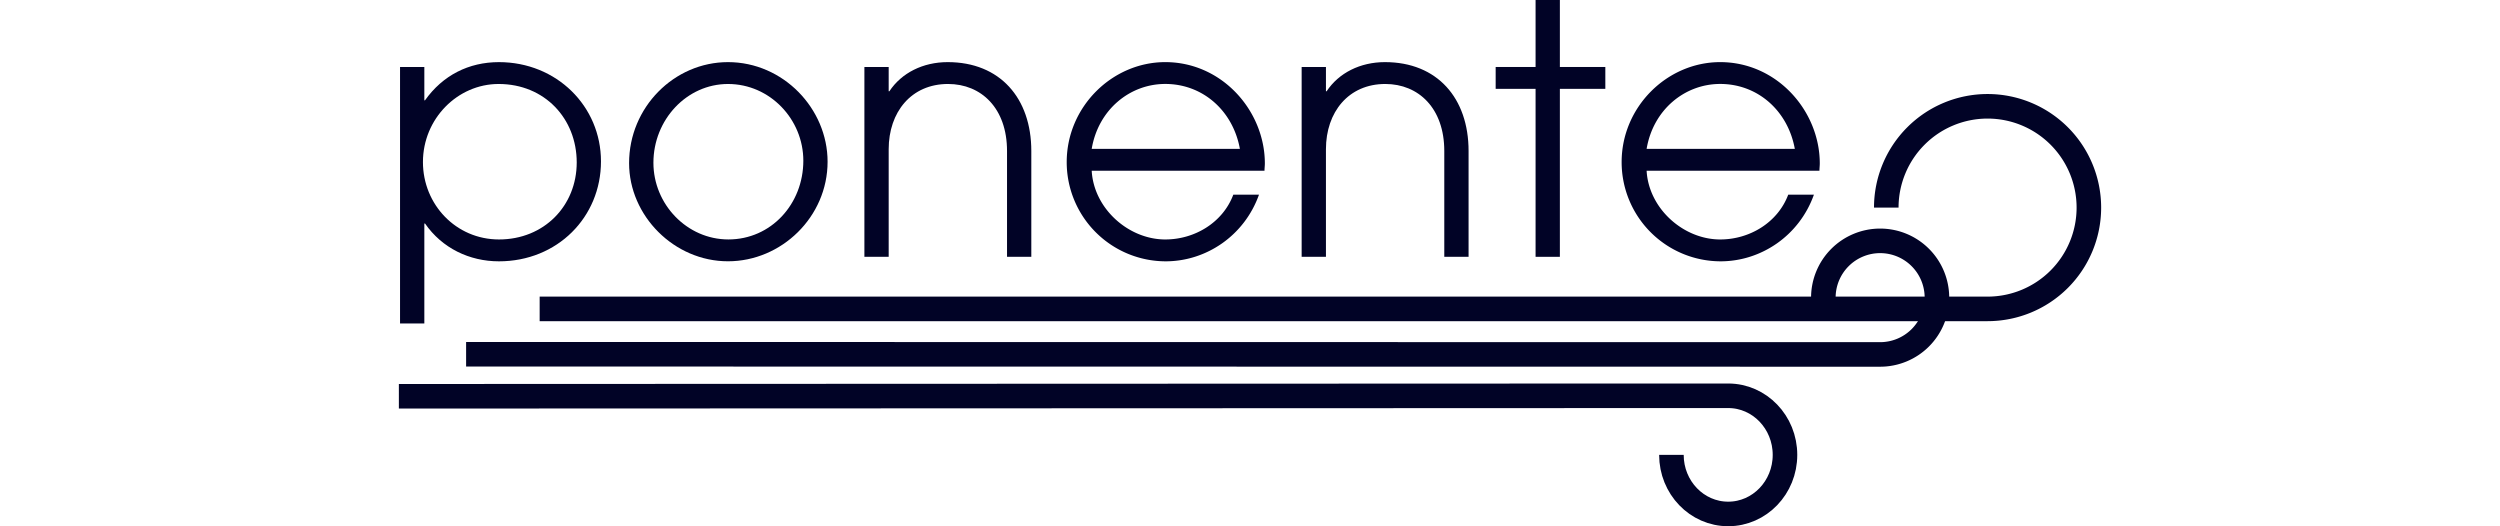
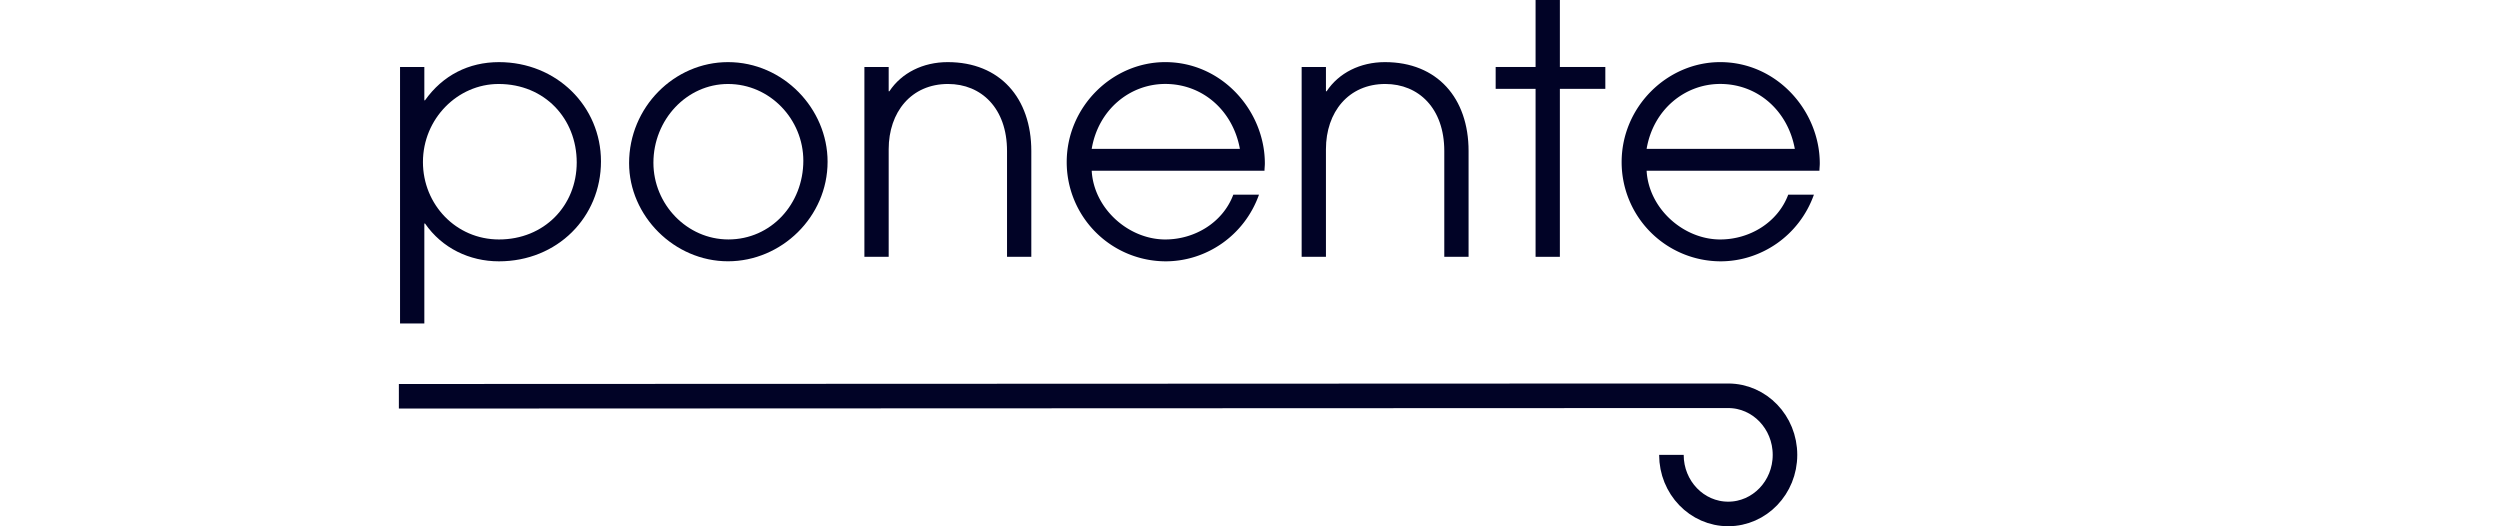
<svg xmlns="http://www.w3.org/2000/svg" width="484.1" height="101.9" viewBox="0 0 1880.34 581.28">
  <defs>
    <style>.a,.b{fill:none;stroke-miterlimit:10;}.a{stroke:#000;stroke-width:4.11px;}.b{stroke:#010326;stroke-width:27.12px;}.c{fill:#010326;}</style>
  </defs>
  <path class="a" d="M94.33,70.65" transform="translate(-22.22 -40.58)" />
  <path class="a" d="M122.44,22" transform="translate(-22.22 -40.58)" />
-   <path class="b" d="M96.5,431.89l1498.12.2h63.83a62.73,62.73,0,1,0-62.73-62.72" transform="translate(-22.22 -40.58)" />
  <path class="b" d="M22.23,478.31l1404.56-.55h63.83c34.64,0,62.72,29.22,62.72,65.27s-28.08,65.26-62.72,65.26-62.73-29.22-62.73-65.26" transform="translate(-22.22 -40.58)" />
-   <path class="b" d="M1665.23,269.89a111.89,111.89,0,1,1,111.88,111.89H177.74" transform="translate(-22.22 -40.58)" />
  <path class="c" d="M23.52,397.86V114.57H50.36v36.8h.76c19.56-27.6,48.31-42.17,81.66-42.17,63.63,0,112.7,48.68,112.7,109.64,0,61.71-48.3,110.4-112.7,110.4-32.59,0-62.87-14.57-81.66-41.78h-.76v110.4ZM132.39,133.35c-45.23,0-83.57,38.33-83.57,86.25,0,46.77,36.42,85.49,84,85.49,49.83,0,85.87-37.19,85.87-85.1C218.65,171.68,183.38,133.35,132.39,133.35Z" transform="translate(-22.22 -40.58)" />
  <path class="c" d="M276.53,220.75c0-61.72,49.84-111.55,109.26-111.55,60.95,0,110,51.37,110,110,0,61-51,110-110,110C326.37,329.24,276.53,279,276.53,220.75ZM469,218.07c0-45.62-36.8-84.72-83.18-84.72-45.62,0-82.42,39.48-82.42,87,0,46,37.18,84.72,82.8,84.72C433.32,305.09,469,266,469,218.07Z" transform="translate(-22.22 -40.58)" />
  <path class="c" d="M694,324.26V207.34c0-47.16-28.37-74-65.17-74-40.63,0-65.55,31.05-65.55,72.07V324.26H536.45V114.57h26.83V141.4h.77c13.41-20.32,37.18-32.2,64.4-32.2,57.88,0,92.38,39.87,92.38,98.14V324.26Z" transform="translate(-22.22 -40.58)" />
  <path class="c" d="M787.54,229.19c2.3,41.78,40.63,75.9,81.26,75.9,32.59,0,63.64-18.78,75.14-49.45h28.37c-16.1,45.23-58.27,73.6-103.12,73.6A109.54,109.54,0,0,1,759.93,219.6c0-60.95,50.22-110.4,108.87-110.4,62.87,0,110,54.05,110,111.94,0,2.68-.39,5.36-.39,8.05ZM951.22,205c-7.66-42.17-41-71.69-82.42-71.69-39.1,0-74,28.37-81.26,71.69Z" transform="translate(-22.22 -40.58)" />
  <path class="c" d="M1177,324.26V207.34c0-47.16-28.37-74-65.17-74-40.64,0-65.55,31.05-65.55,72.07V324.26h-26.84V114.57h26.84V141.4h.76c13.42-20.32,37.19-32.2,64.4-32.2,57.89,0,92.39,39.87,92.39,98.14V324.26Z" transform="translate(-22.22 -40.58)" />
  <path class="c" d="M1277.84,324.26V138.72h-44.09V114.57h44.09v-74h26.83v74h50.22v24.15h-50.22V324.26Z" transform="translate(-22.22 -40.58)" />
  <path class="c" d="M1400.5,229.19c2.3,41.78,40.64,75.9,81.27,75.9,32.59,0,63.64-18.78,75.14-49.45h28.37c-16.1,45.23-58.27,73.6-103.12,73.6A109.54,109.54,0,0,1,1372.9,219.6c0-60.95,50.22-110.4,108.87-110.4,62.87,0,110,54.05,110,111.94,0,2.68-.38,5.36-.38,8.05ZM1564.19,205c-7.66-42.17-41-71.69-82.42-71.69-39.1,0-74,28.37-81.27,71.69Z" transform="translate(-22.22 -40.58)" />
</svg>